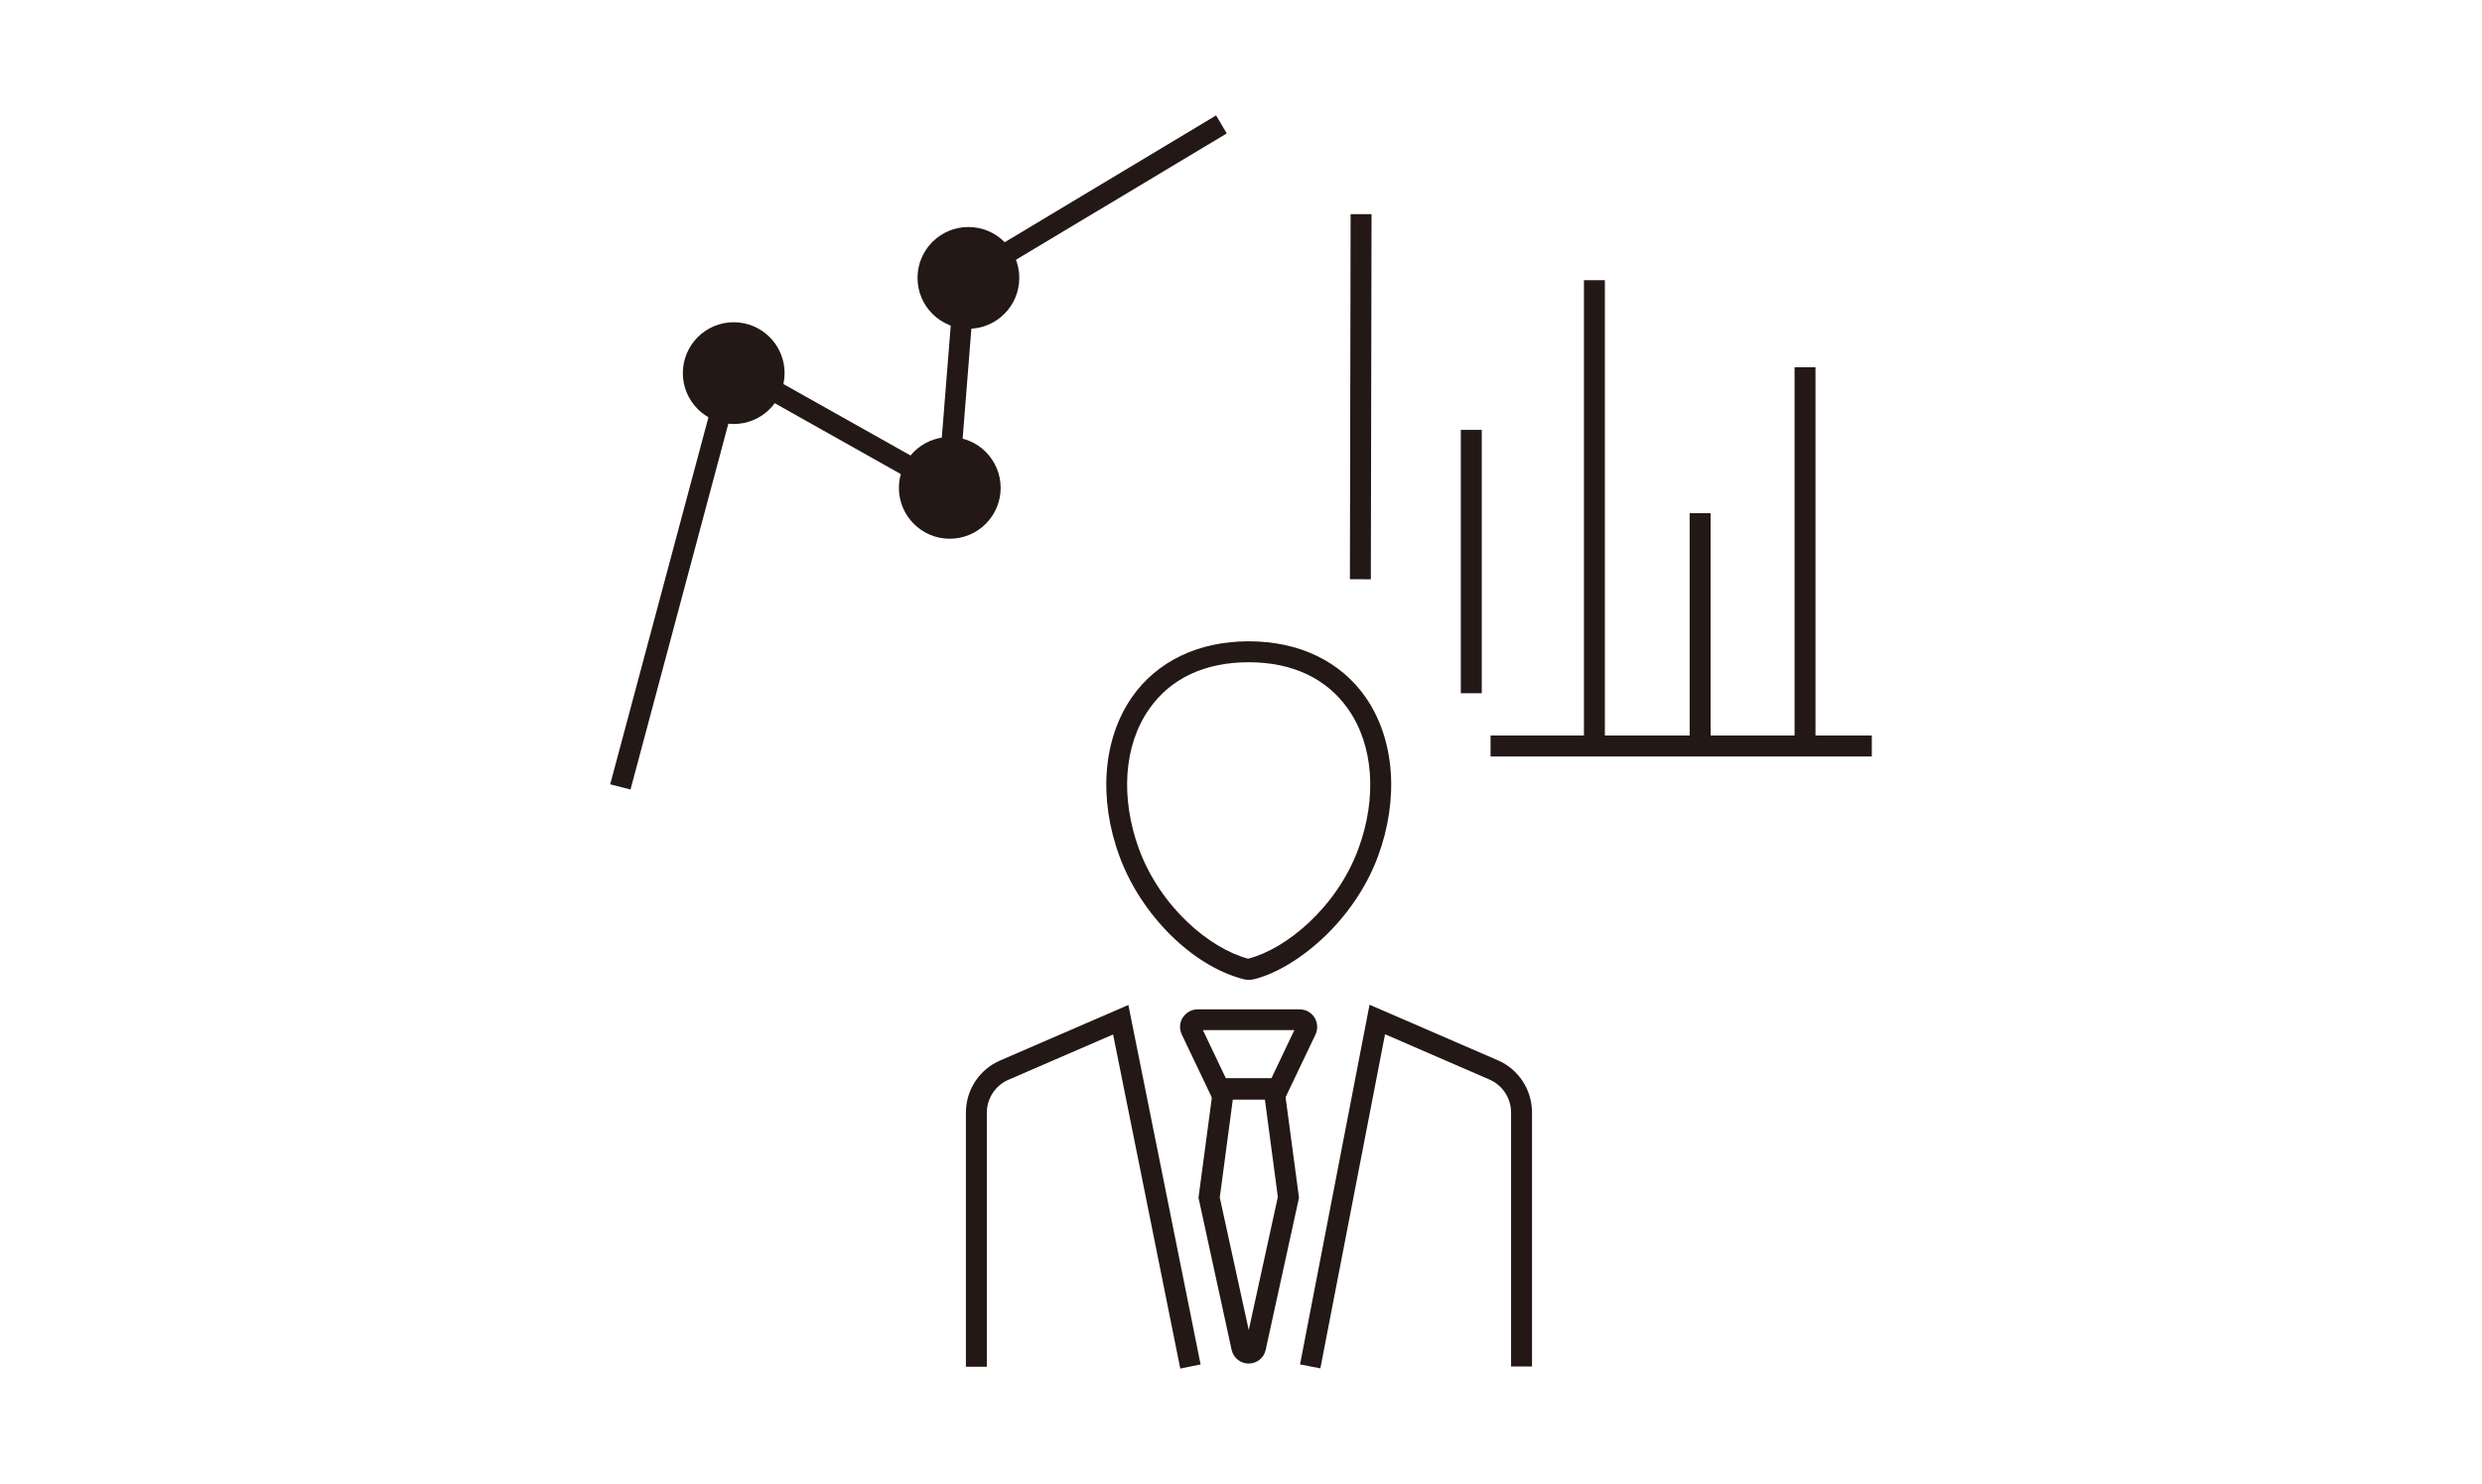
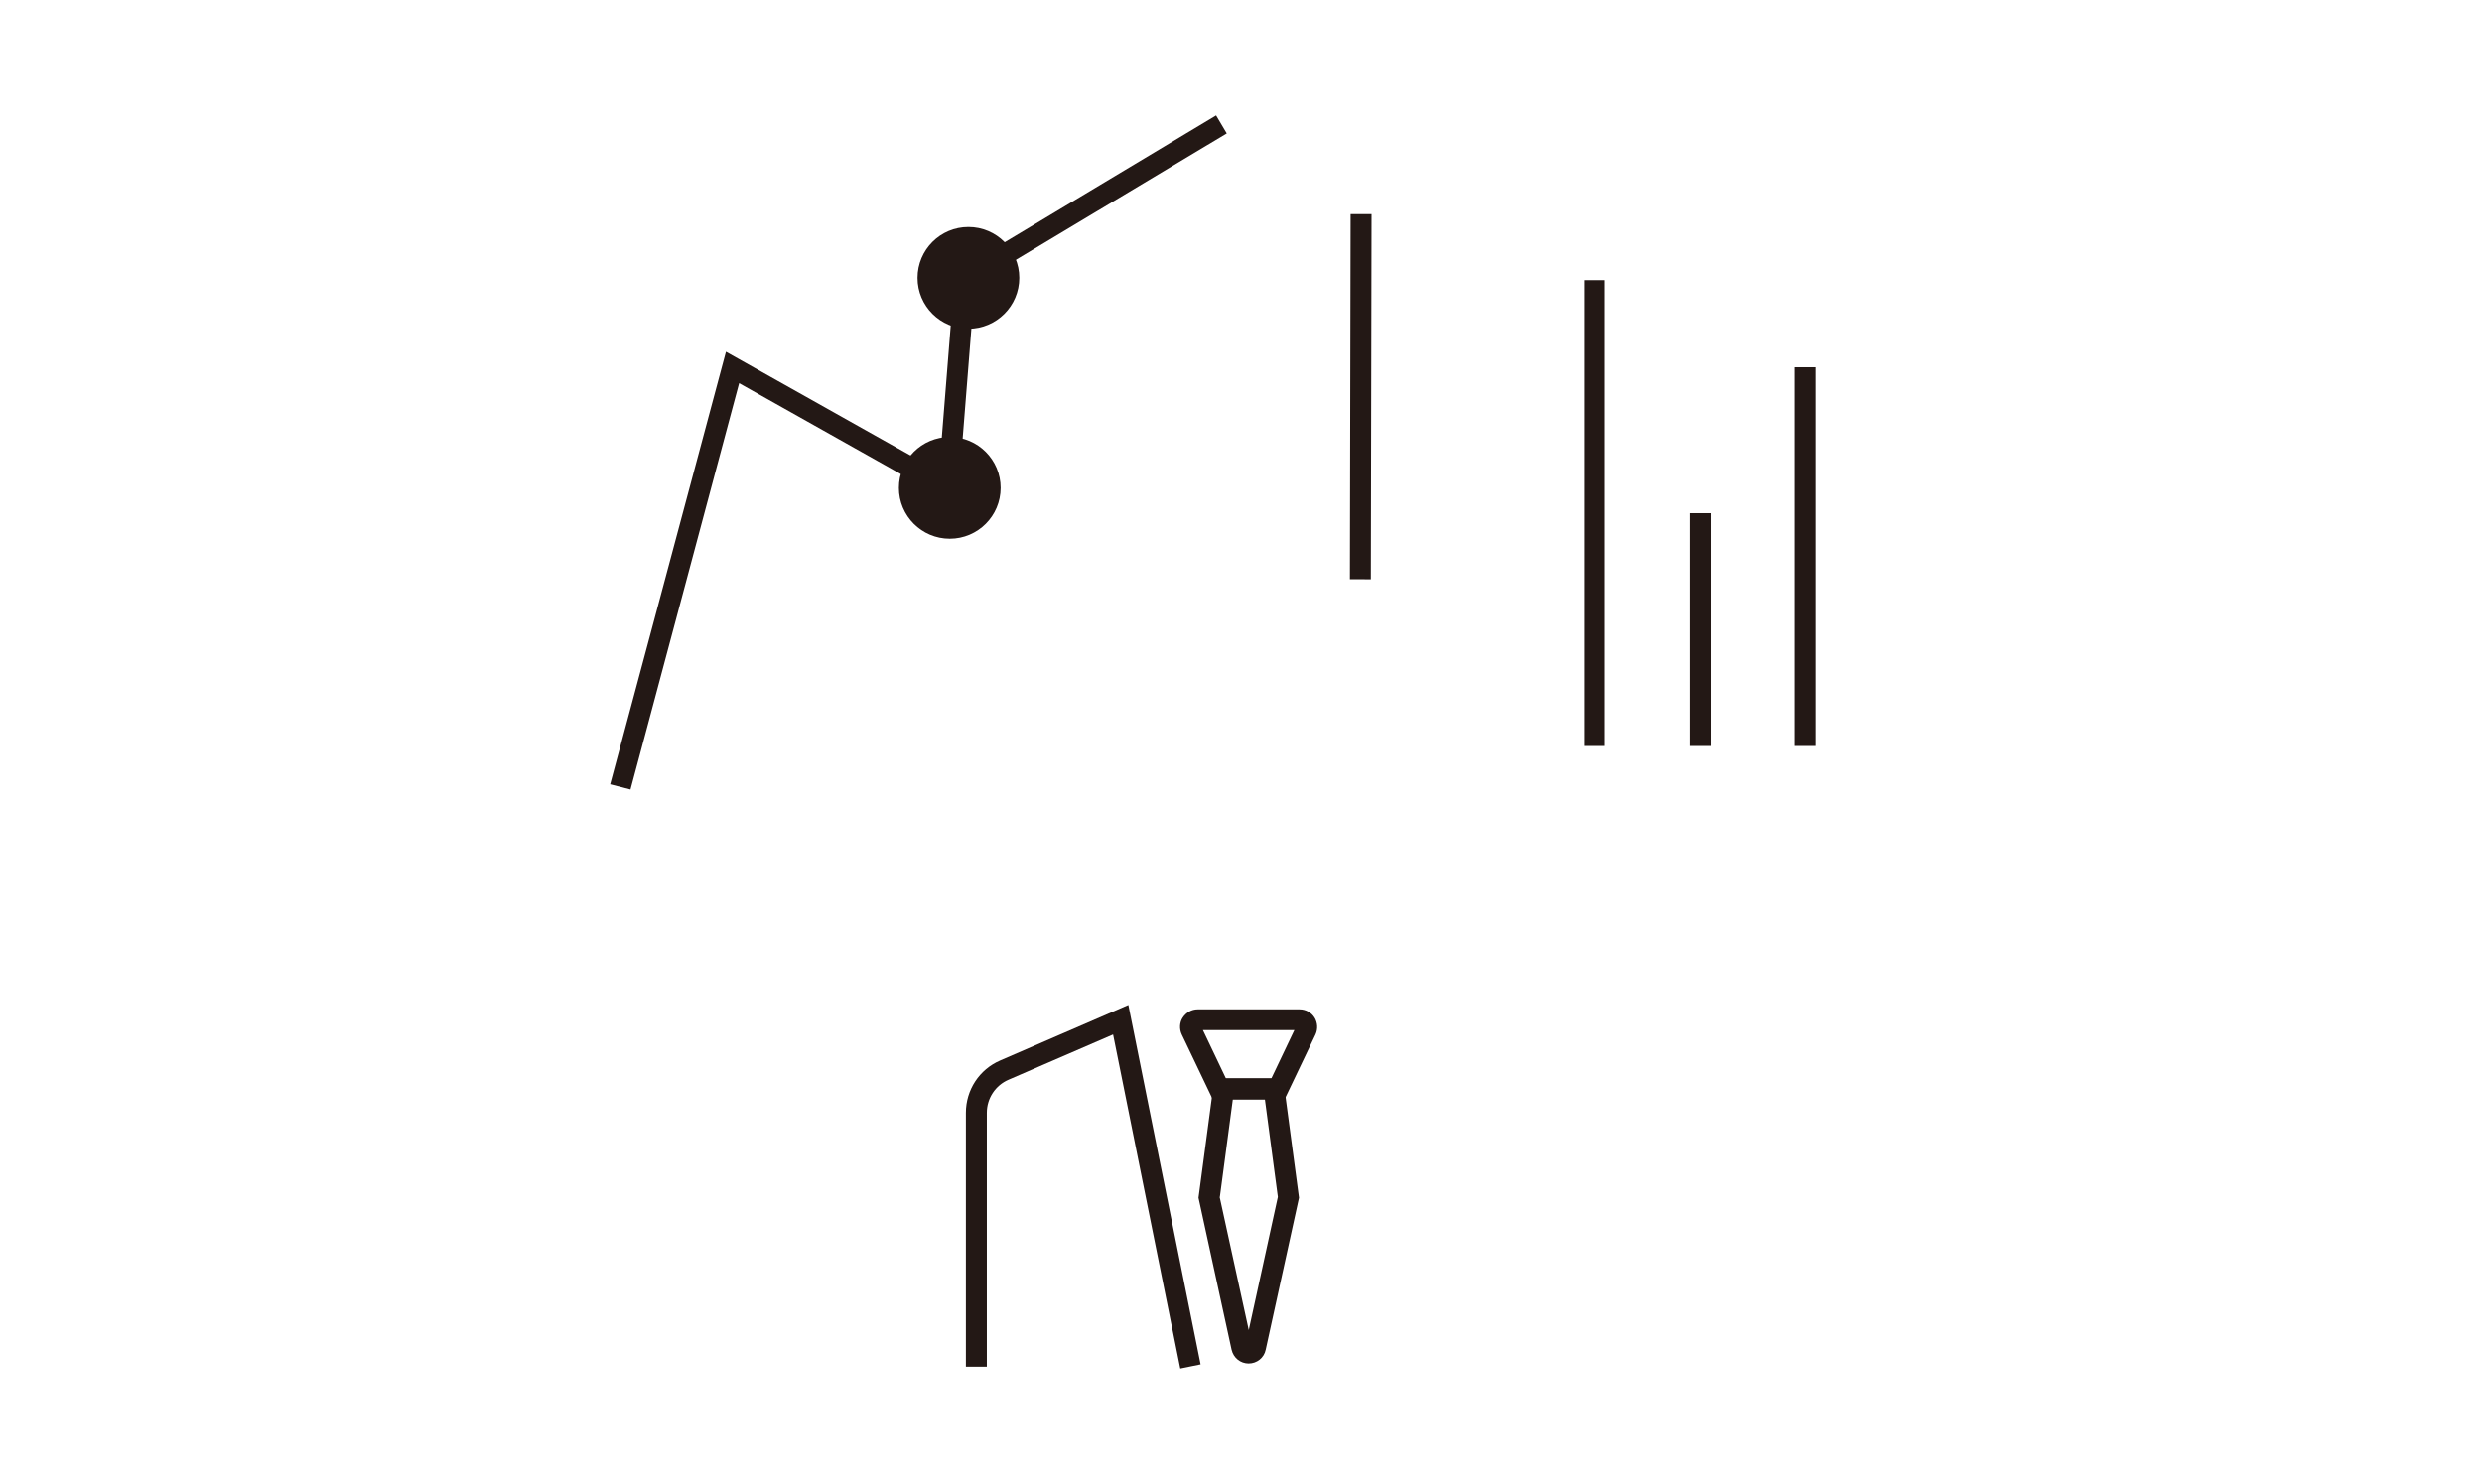
<svg xmlns="http://www.w3.org/2000/svg" width="301" height="180" viewBox="0 0 301 180" fill="none">
  <g clip-path="url(#clip0_2036_24408)">
-     <path d="M151.44 118.845C151.186 118.845 150.957 118.82 150.703 118.743C144.533 117.093 138.389 110.973 135.774 103.889C133.184 96.88 133.743 89.644 137.272 84.565C140.319 80.198 145.346 77.785 151.44 77.785C157.533 77.785 162.56 80.198 165.607 84.565C169.136 89.644 169.695 96.88 167.105 103.889C164.185 111.76 157.254 117.423 152.201 118.743C151.947 118.82 151.693 118.845 151.44 118.845ZM151.44 80.324C146.133 80.324 141.944 82.28 139.354 86.012C136.282 90.405 135.85 96.753 138.135 103C140.776 110.11 146.768 115.061 151.363 116.28C155.984 115.112 162.103 110.059 164.718 103C167.029 96.753 166.572 90.405 163.5 86.012C160.91 82.305 156.746 80.324 151.414 80.324H151.44Z" fill="#231815" />
    <path d="M155.806 133.345H147.072L143.315 125.473C143.01 124.813 143.035 124.026 143.442 123.416C143.848 122.807 144.508 122.426 145.244 122.426H157.609C158.345 122.426 159.031 122.807 159.412 123.416C159.793 124.026 159.843 124.813 159.539 125.473L155.781 133.345H155.806ZM148.672 130.805H154.181L156.974 124.94H145.879L148.672 130.805Z" fill="#231815" />
    <path d="M143.137 166.001L134.987 125.475L122.317 130.96C120.717 131.645 119.676 133.22 119.676 134.972V165.773H117.137V134.972C117.137 132.204 118.762 129.715 121.301 128.624L136.84 121.895L145.6 165.494L143.111 166.001H143.137Z" fill="#231815" />
-     <path d="M160.148 165.974L157.66 165.492L166.089 121.867L181.628 128.596C184.167 129.688 185.792 132.177 185.792 134.944V165.746H183.253V134.944C183.253 133.192 182.212 131.618 180.612 130.932L167.968 125.448L160.123 165.974H160.148Z" fill="#231815" />
    <path d="M151.44 165.389C150.424 165.389 149.586 164.704 149.358 163.713L145.346 145.278L147.276 130.805H155.603L157.533 145.278L153.496 163.713C153.293 164.704 152.43 165.389 151.414 165.389H151.44ZM147.91 145.177L151.44 161.327L154.969 145.177L153.395 133.344H149.51L147.936 145.177H147.91Z" fill="#231815" />
-     <path d="M227 89.211H180.765V91.75H227V89.211Z" fill="#231815" />
    <path d="M163.793 25.973L163.708 70.258L166.247 70.263L166.332 25.978L163.793 25.973Z" fill="#231815" />
-     <path d="M179.698 52.141H177.159V84.085H179.698V52.141Z" fill="#231815" />
    <path d="M194.628 33.984H192.089V90.483H194.628V33.984Z" fill="#231815" />
    <path d="M207.45 62.246H204.911V90.483H207.45V62.246Z" fill="#231815" />
    <path d="M220.17 44.547H217.631V90.482H220.17V44.547Z" fill="#231815" />
    <path d="M76.463 95.764L74 95.129L88.041 42.668L113.888 57.193L115.817 32.994L147.479 14L148.773 16.184L118.229 34.492L116.097 61.357L89.64 46.477L76.463 95.764Z" fill="#231815" />
-     <path d="M88.98 51.427C92.388 51.427 95.15 48.664 95.15 45.256C95.15 41.849 92.388 39.086 88.98 39.086C85.573 39.086 82.811 41.849 82.811 45.256C82.811 48.664 85.573 51.427 88.98 51.427Z" fill="#231815" />
    <path d="M115.182 65.345C118.59 65.345 121.352 62.582 121.352 59.174C121.352 55.767 118.59 53.004 115.182 53.004C111.775 53.004 109.013 55.767 109.013 59.174C109.013 62.582 111.775 65.345 115.182 65.345Z" fill="#231815" />
    <path d="M117.442 39.876C120.85 39.876 123.612 37.113 123.612 33.706C123.612 30.298 120.85 27.535 117.442 27.535C114.035 27.535 111.272 30.298 111.272 33.706C111.272 37.113 114.035 39.876 117.442 39.876Z" fill="#231815" />
  </g>
  <defs>
    <clipPath id="clip0_2036_24408">
      <rect width="153" height="152" fill="white" transform="translate(74 14)" />
    </clipPath>
  </defs>
</svg>